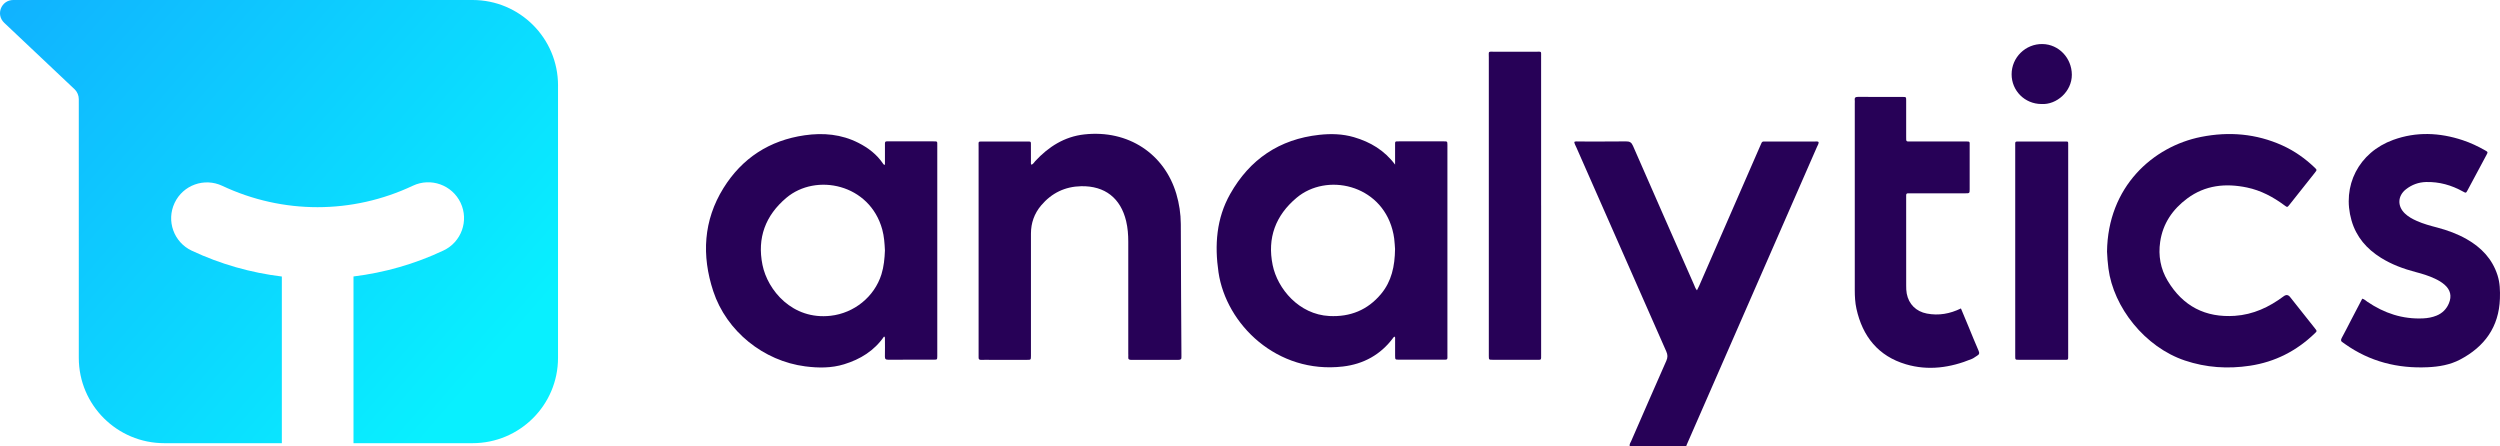
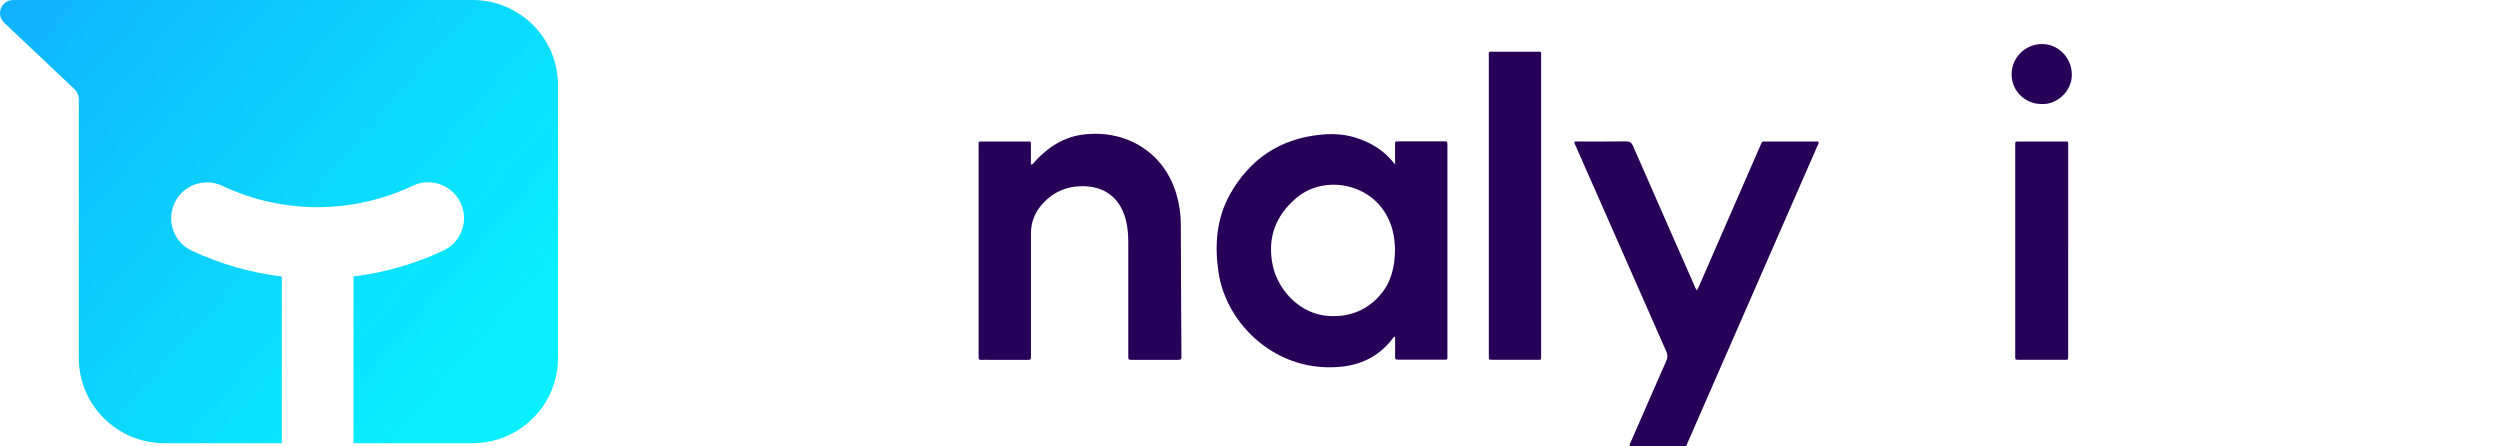
<svg xmlns="http://www.w3.org/2000/svg" id="Calque_2" data-name="Calque 2" viewBox="0 0 1269.8 226.51">
  <defs>
    <style>      .cls-1 {        fill: #270157;      }      .cls-2 {        fill: url(#Dégradé_sans_nom_17);      }    </style>
    <linearGradient id="Dégradé_sans_nom_17" data-name="Dégradé sans nom 17" x1="12.05" y1="-16.9" x2="247.57" y2="186.77" gradientUnits="userSpaceOnUse">
      <stop offset="0" stop-color="#11b1ff" />
      <stop offset="1" stop-color="#08f0ff" />
    </linearGradient>
  </defs>
  <g id="Layer_1" data-name="Layer 1">
    <g>
      <path class="cls-2" d="M283.43,43.43V181.76c0,23.97-19.46,43.34-43.43,43.34h-60.45v-84.68c15.65-1.93,31.07-6.27,45.71-13.19,9.09-4.28,12.98-15.12,8.7-24.21-4.31-9.09-15.15-12.98-24.24-8.7-30.74,14.53-66.06,14.55-96.83,.06-9.12-4.28-19.93-.39-24.21,8.7-4.31,9.12-.39,19.96,8.7,24.24,14.67,6.89,30.12,11.23,45.77,13.13v84.65h-59.7c-23.97,0-43.43-19.37-43.43-43.34V50.35c0-1.84-.77-3.65-2.02-4.9L2.11,11.55C-2.31,7.31,.69,0,6.75,0H240.01c23.97,0,43.43,19.34,43.43,43.43Z" />
      <path class="cls-1" d="M827.74,226.51c-.18-.96,.43-1.68,.77-2.47,5.94-13.62,11.86-27.24,17.87-40.83,.74-1.68,.7-3.03-.04-4.7-15.27-34.56-30.49-69.14-45.71-103.72-.38-.86-.9-1.68-1.03-2.71,.75-.39,1.54-.21,2.3-.21,8-.01,15.99,.05,23.99-.05,1.85-.02,2.76,.47,3.53,2.25,10.29,23.57,20.67,47.1,31.05,70.64,.38,.86,.62,1.8,1.45,2.75,.42-.84,.81-1.56,1.13-2.3,10.32-23.65,20.63-47.3,30.94-70.94,.22-.51,.48-1.01,.68-1.53,.23-.62,.66-.84,1.29-.81,.4,.02,.8,0,1.2,0,8.16,0,16.31,0,24.47,.01,.68,0,1.42-.21,2.08,.23,.09,.95-.48,1.67-.82,2.46-22.08,50.5-44.17,100.99-66.25,151.49-.06,.14-.09,.3-.14,.46h-28.79Z" />
-       <path class="cls-1" d="M449.03,170.91c-5.02,7.28-12.06,11.58-20.29,14.11-6.47,1.99-13.09,1.92-19.72,1.07-21.16-2.72-40.03-17.81-46.74-38.18-5.96-18.09-5.04-35.94,5.19-52.39,9.46-15.21,23.36-24.24,41.22-26.81,9.46-1.36,18.66-.55,27.33,3.86,4.99,2.54,9.34,5.85,12.5,10.56,.17,.25,.29,.57,.96,.57,0-1.86,0-3.73,0-5.61,0-1.76,.01-3.52,0-5.28,0-.69,.26-1.04,.98-1.01,.4,.02,.8,0,1.2,0,7.44,0,14.87,0,22.31,0,2.27,0,2.09-.06,2.09,2.07,0,13.84,0,27.68,0,41.52,0,21.36,0,42.72,0,64.07,0,.48,0,.96,0,1.44-.04,1.74-.04,1.78-1.68,1.78-7.76,.02-15.51-.02-23.27,.03-1.26,0-1.68-.38-1.65-1.64,.07-3.04,.03-6.08,.01-9.12,0-.29,.14-.64-.43-1.04Zm.44-43.78c-.17-3.45-.39-7.04-1.35-10.54-6.33-23.19-33.64-28.86-48.75-16.09-10.58,8.94-14.87,20.32-12.09,34.05,2.59,12.81,15.13,28.06,34.66,25.83,11.83-1.35,22.19-9.58,25.77-21.06,1.22-3.93,1.6-7.97,1.77-12.2Z" />
      <path class="cls-1" d="M708.59,83.65c0-3.25,0-6.5,0-9.75,0-2.22-.16-2.1,2.06-2.1,7.6,0,15.19,0,22.79,0,1.69,0,1.69,.04,1.73,1.7,0,.4,0,.8,0,1.2,0,35.04,0,70.07,0,105.11,0,3.2,.37,2.86-2.75,2.87-7.28,.01-14.55,.01-21.83,0-1.96,0-1.97-.02-1.99-1.97-.02-2.72,0-5.44,0-8.16,0-.52,.11-1.08-.14-1.53-.54,0-.65,.32-.83,.56-6.36,8.59-15.09,13.35-25.49,14.57-33.56,3.94-59.35-21.44-63.24-47.84-2.04-13.89-1.06-27.41,5.94-39.8,9.93-17.58,24.98-27.82,45.25-30.03,5.95-.65,11.83-.49,17.59,1.19,8.35,2.44,15.52,6.68,20.93,13.97Zm-.02,42.82c-.1-1.32-.18-3.32-.43-5.3-.19-1.5-.5-3-.89-4.46-6.19-23.17-33.47-29.02-48.67-16.27-10.69,8.96-15.01,20.42-12.16,34.24,2.48,12,13.35,25.05,28.78,25.83,10.58,.54,19.45-3.02,26.27-11.22,5.33-6.4,6.99-14.04,7.1-22.81Z" />
      <path class="cls-1" d="M523.96,83.66c.89-.37,1.28-1.2,1.85-1.82,6.79-7.33,14.9-12.47,24.94-13.57,22.34-2.45,40.67,9.86,46.72,30.16,1.49,5.02,2.25,10.14,2.29,15.36,.08,12.16,.08,24.31,.14,36.47,.04,9.84,.11,19.67,.17,29.51,0,.48-.04,.96,0,1.44,.14,1.31-.49,1.58-1.69,1.58-7.92-.05-15.83-.04-23.75,0-1.09,0-1.69-.25-1.56-1.46,.06-.55,0-1.12,0-1.68,0-18.96,0-37.91,0-56.87,0-3.53-.26-7.02-1.08-10.47-2.78-11.67-10.79-17.96-22.82-17.73-8.22,.16-15.02,3.46-20.32,9.72-3.48,4.11-5.21,8.92-5.21,14.34,0,20.24,0,40.47,0,60.71,0,.48,0,.96,0,1.44-.03,1.96-.03,1.98-1.96,1.98-6.24,.01-12.47,0-18.71,0-1.52,0-3.04-.05-4.56,.02-1.06,.05-1.45-.39-1.36-1.4,.04-.48,0-.96,0-1.44,0-35.11,0-70.22,0-105.33,0-3.07-.44-2.71,2.61-2.72,7.2-.02,14.39-.01,21.59,0,2.69,0,2.35-.3,2.37,2.48,.02,2.56,0,5.12,.01,7.68,0,.53-.15,1.11,.29,1.63Z" />
-       <path class="cls-1" d="M1070.2,127.93c.34-33.13,23.38-53.54,47.77-58.39,14.16-2.81,27.99-1.67,41.26,4.32,6.1,2.76,11.51,6.57,16.35,11.18,1.3,1.24,1.31,1.27,.2,2.67-4.31,5.46-8.64,10.9-12.97,16.35-1.03,1.29-1.07,1.3-2.42,.29-5.77-4.29-12.02-7.63-19.1-9.11-10.86-2.27-21.23-1.22-30.37,5.58-7.38,5.49-12.36,12.68-13.72,21.98-1.03,7.04,.15,13.75,3.82,19.85,7.72,12.86,19.14,18.79,34.13,17.77,9.33-.64,17.39-4.42,24.77-9.93q1.85-1.38,3.24,.35c4.23,5.32,8.45,10.64,12.67,15.98,1.06,1.34,1.06,1.38-.1,2.5-9.24,8.92-20.15,14.51-32.89,16.44-11.25,1.7-22.31,.99-33.12-2.65-20.31-6.84-36.23-26.97-38.81-46.76-.39-3.02-.61-6.04-.7-8.42Z" />
-       <path class="cls-1" d="M1199.84,151.7c1.1,.28,1.77,1.01,2.54,1.54,8.58,5.83,17.95,8.98,28.41,8.47,2.33-.11,4.6-.52,6.77-1.4,2.96-1.2,5.06-3.31,6.29-6.25,1.55-3.71,.78-6.86-2.25-9.49-1.46-1.27-3.12-2.22-4.86-3.04-3.12-1.47-6.4-2.47-9.73-3.34-6.21-1.62-12.18-3.83-17.66-7.24-7.25-4.51-12.55-10.6-14.95-18.92-5.08-17.6,3.65-34.64,21.19-40.99,11.72-4.24,23.53-3.72,35.26,.16,3.95,1.31,7.71,3.08,11.33,5.14,1.52,.86,1.53,.9,.77,2.33-3.19,5.99-6.4,11.98-9.62,17.96-.79,1.47-.84,1.49-2.3,.67-5.84-3.26-12.06-5.02-18.79-4.85-3.81,.1-7.21,1.35-10.19,3.68-4.25,3.32-4.48,8.54-.6,12.26,1.75,1.69,3.86,2.83,6.06,3.81,3.36,1.51,6.91,2.46,10.47,3.39,5.19,1.37,10.21,3.21,14.89,5.87,7.41,4.22,12.99,10.01,15.66,18.31,1.25,3.88,1.36,7.86,1.23,11.86-.48,14.42-7.8,24.48-20.27,31.02-5.09,2.67-10.75,3.62-16.45,3.87-15.23,.69-29.32-2.84-41.88-11.73-.39-.28-.76-.6-1.17-.83-1.04-.59-1.17-1.25-.57-2.33,1.62-2.93,3.11-5.94,4.66-8.92,1.91-3.67,3.84-7.34,5.75-11.01Z" />
-       <path class="cls-1" d="M996.01,156.69c1.33,3.18,2.66,6.34,3.97,9.51,1.65,3.98,3.24,8,4.98,11.94,.54,1.22,.37,1.91-.74,2.53-.9,.5-1.7,1.24-2.65,1.62-10.87,4.49-22.13,6.11-33.51,2.74-14.01-4.15-22.02-14.11-25.13-28.19-.69-3.13-.85-6.33-.85-9.54,0-31.6,0-63.2,0-94.8,0-.56,.06-1.13-.01-1.68-.17-1.33,.46-1.61,1.67-1.61,7.6,.04,15.19,.01,22.79,.03,1.62,0,1.65,.05,1.65,1.82,.02,6.08,0,12.16,0,18.24,0,.56,0,1.12,.02,1.68,.02,.56,.3,.88,.89,.87,.56,0,1.12,0,1.68,0,9.2,0,18.39,0,27.59,0,2.34,0,2.07,.05,2.07,2.09,0,7.36,0,14.72,0,22.08,0,2.16-.02,2.17-2.26,2.17-9.12,0-18.23,0-27.35,0-.56,0-1.12,.02-1.68,0-.73-.02-.98,.36-.96,1.03,.02,.48,0,.96,0,1.44,0,14.8,0,29.6,.01,44.4,0,1.36,.03,2.74,.28,4.06,1,5.36,4.76,9.11,10.21,10.14,6.02,1.15,11.74,.13,17.32-2.6Z" />
      <path class="cls-1" d="M782.77,104.34c0,25.19,0,50.37,0,75.56,0,3.29,.27,2.83-2.77,2.84-7.27,.02-14.55,.01-21.82,0-1.95,0-1.97-.02-1.98-1.95,0-8.56,0-17.11,0-25.67,0-41.98,0-83.96,0-125.93,0-3.37-.52-2.91,2.88-2.92,7.03-.03,14.07-.02,21.1,0,2.94,0,2.58-.38,2.58,2.51,0,25.19,0,50.37,0,75.56Z" />
      <path class="cls-1" d="M1050.47,127.39c0,17.58,0,35.17,0,52.75,0,2.98,.21,2.59-2.52,2.6-7.51,.01-15.02,.01-22.53,0-1.82,0-1.85-.03-1.85-1.84-.01-8.55,0-17.11,0-25.66V75.16c0-.32,0-.64,0-.96,.02-2.43-.33-2.33,2.31-2.33,7.51,0,15.02,0,22.53,0,2.24,0,2.07-.21,2.07,2.05,0,17.82,0,35.65,0,53.47Z" />
      <path class="cls-1" d="M1036.8,52.83c-8.4-.06-15.07-6.76-15.06-15.1,0-8.57,7.08-15.5,15.67-15.36,8.31,.13,14.89,7.11,14.92,15.6,.03,8.45-7.69,15.37-15.53,14.86Z" />
    </g>
  </g>
</svg>